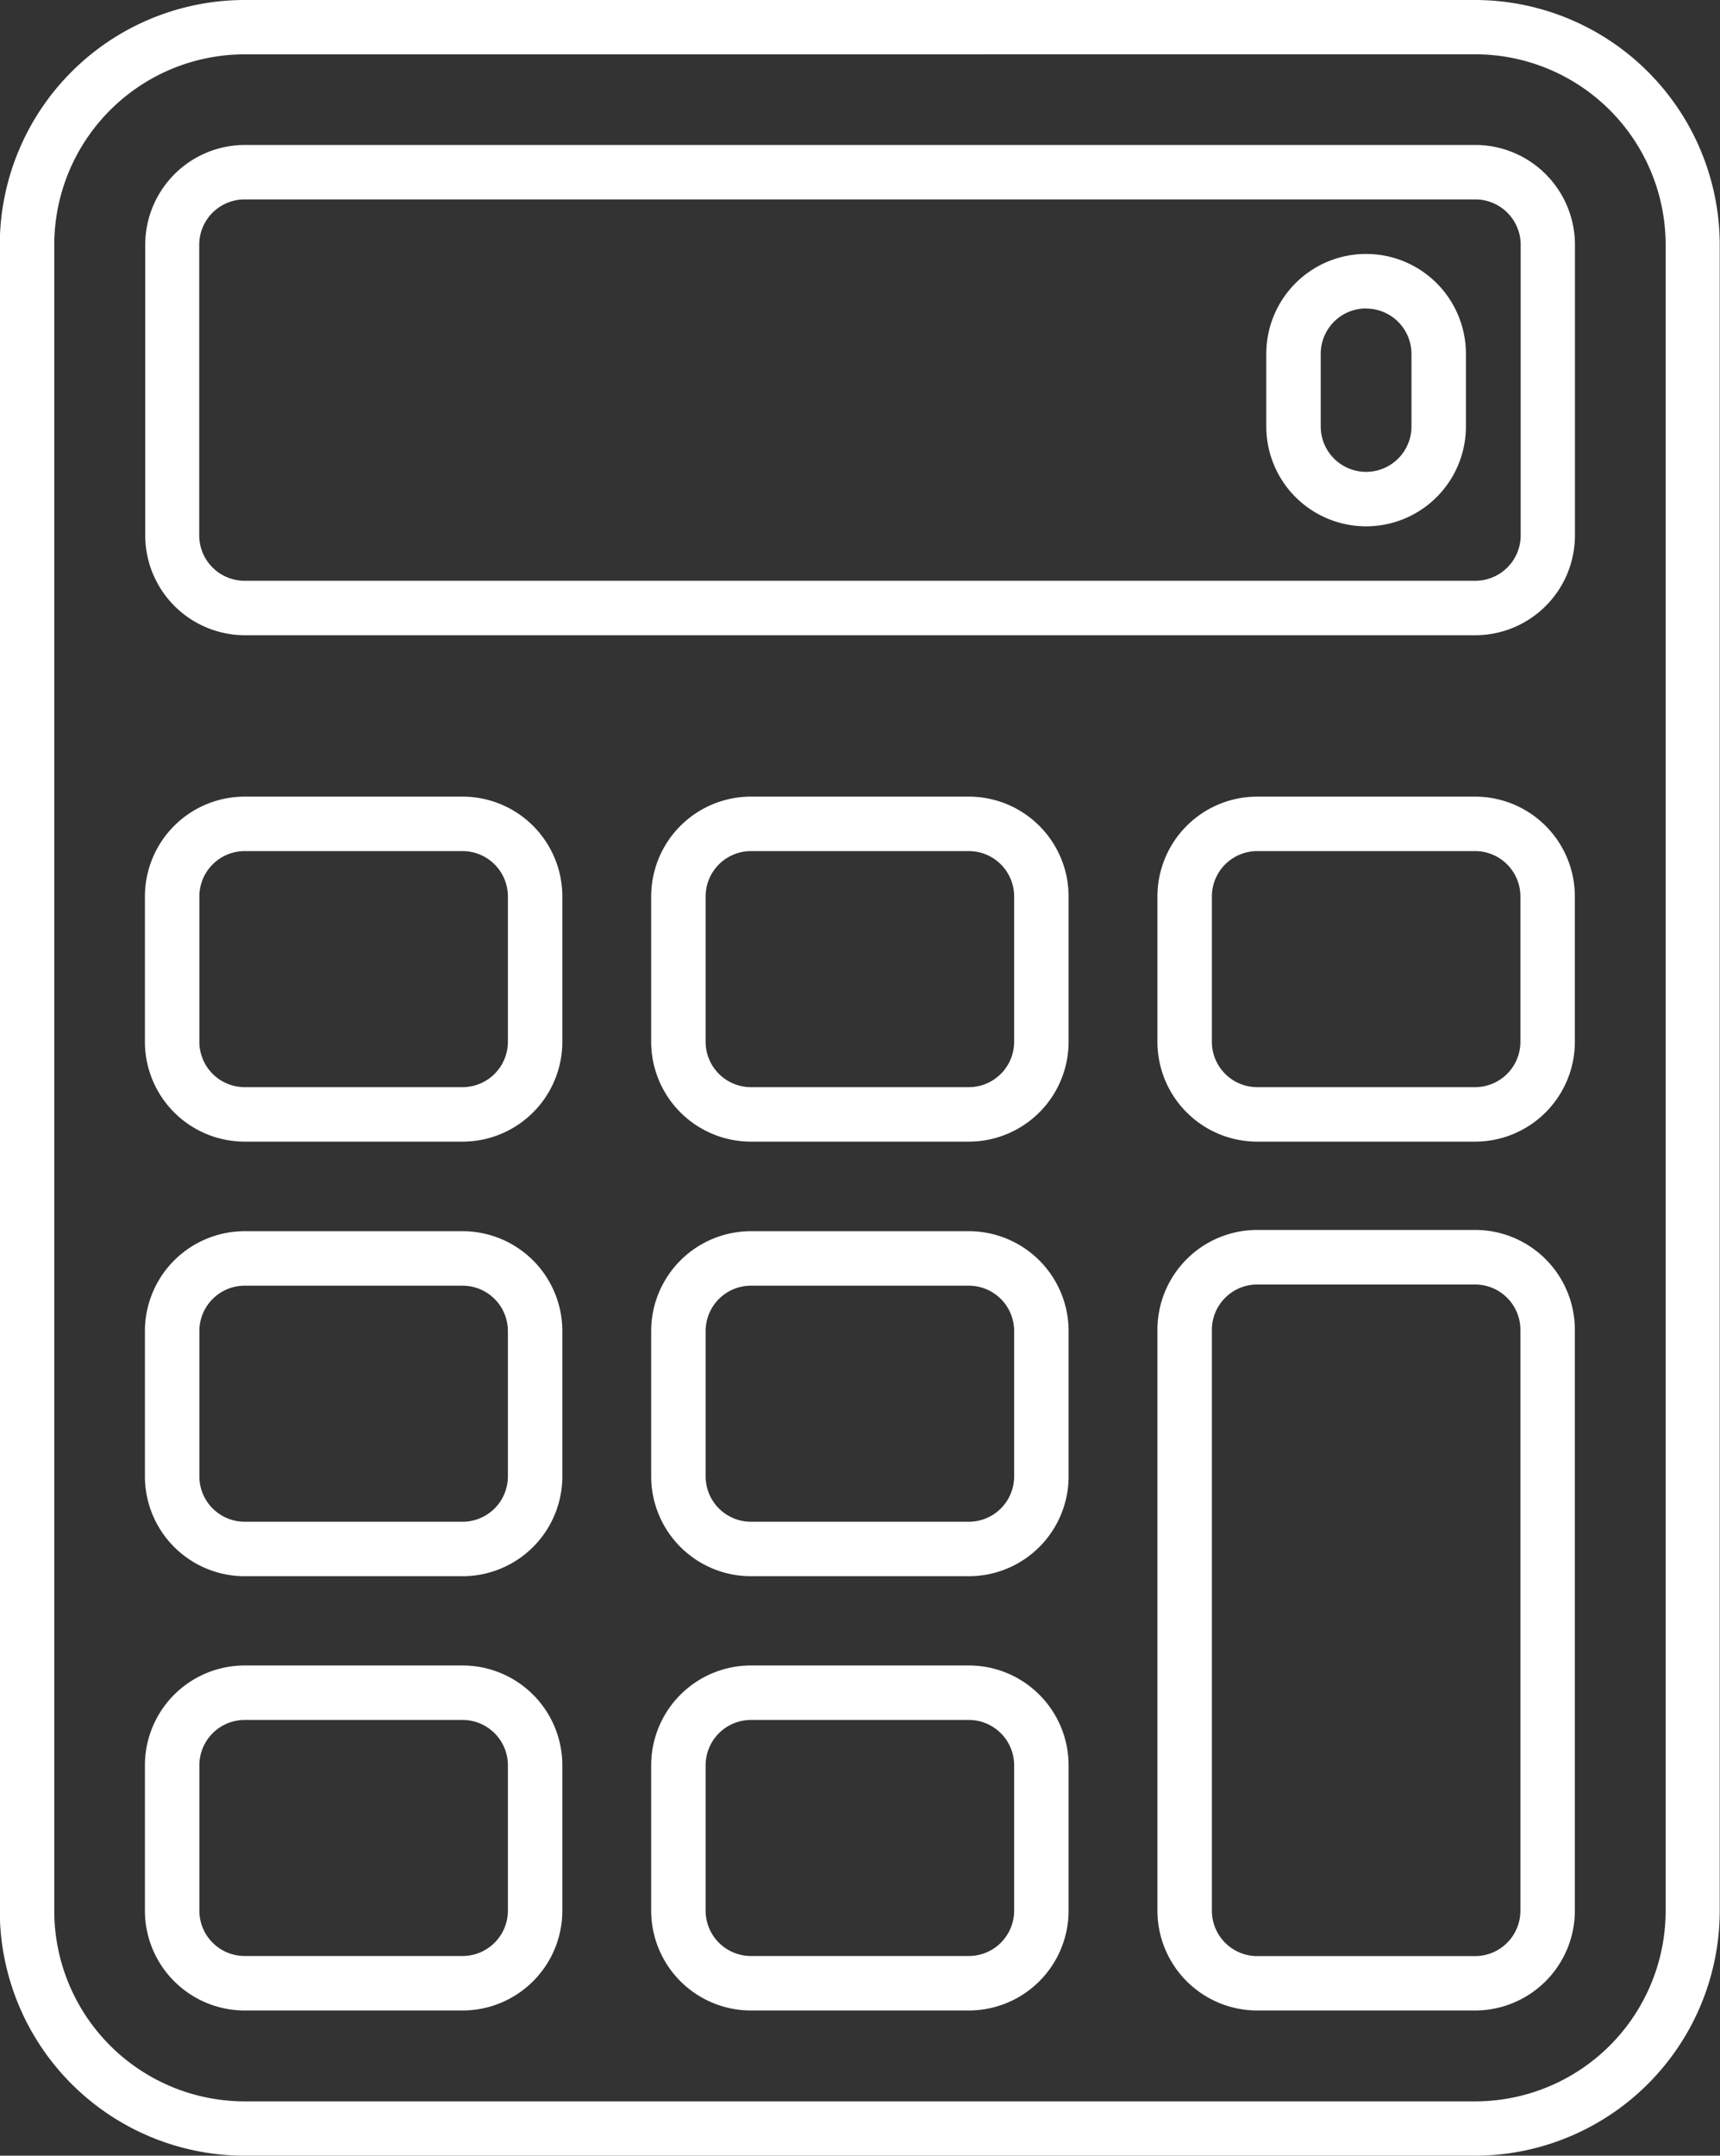
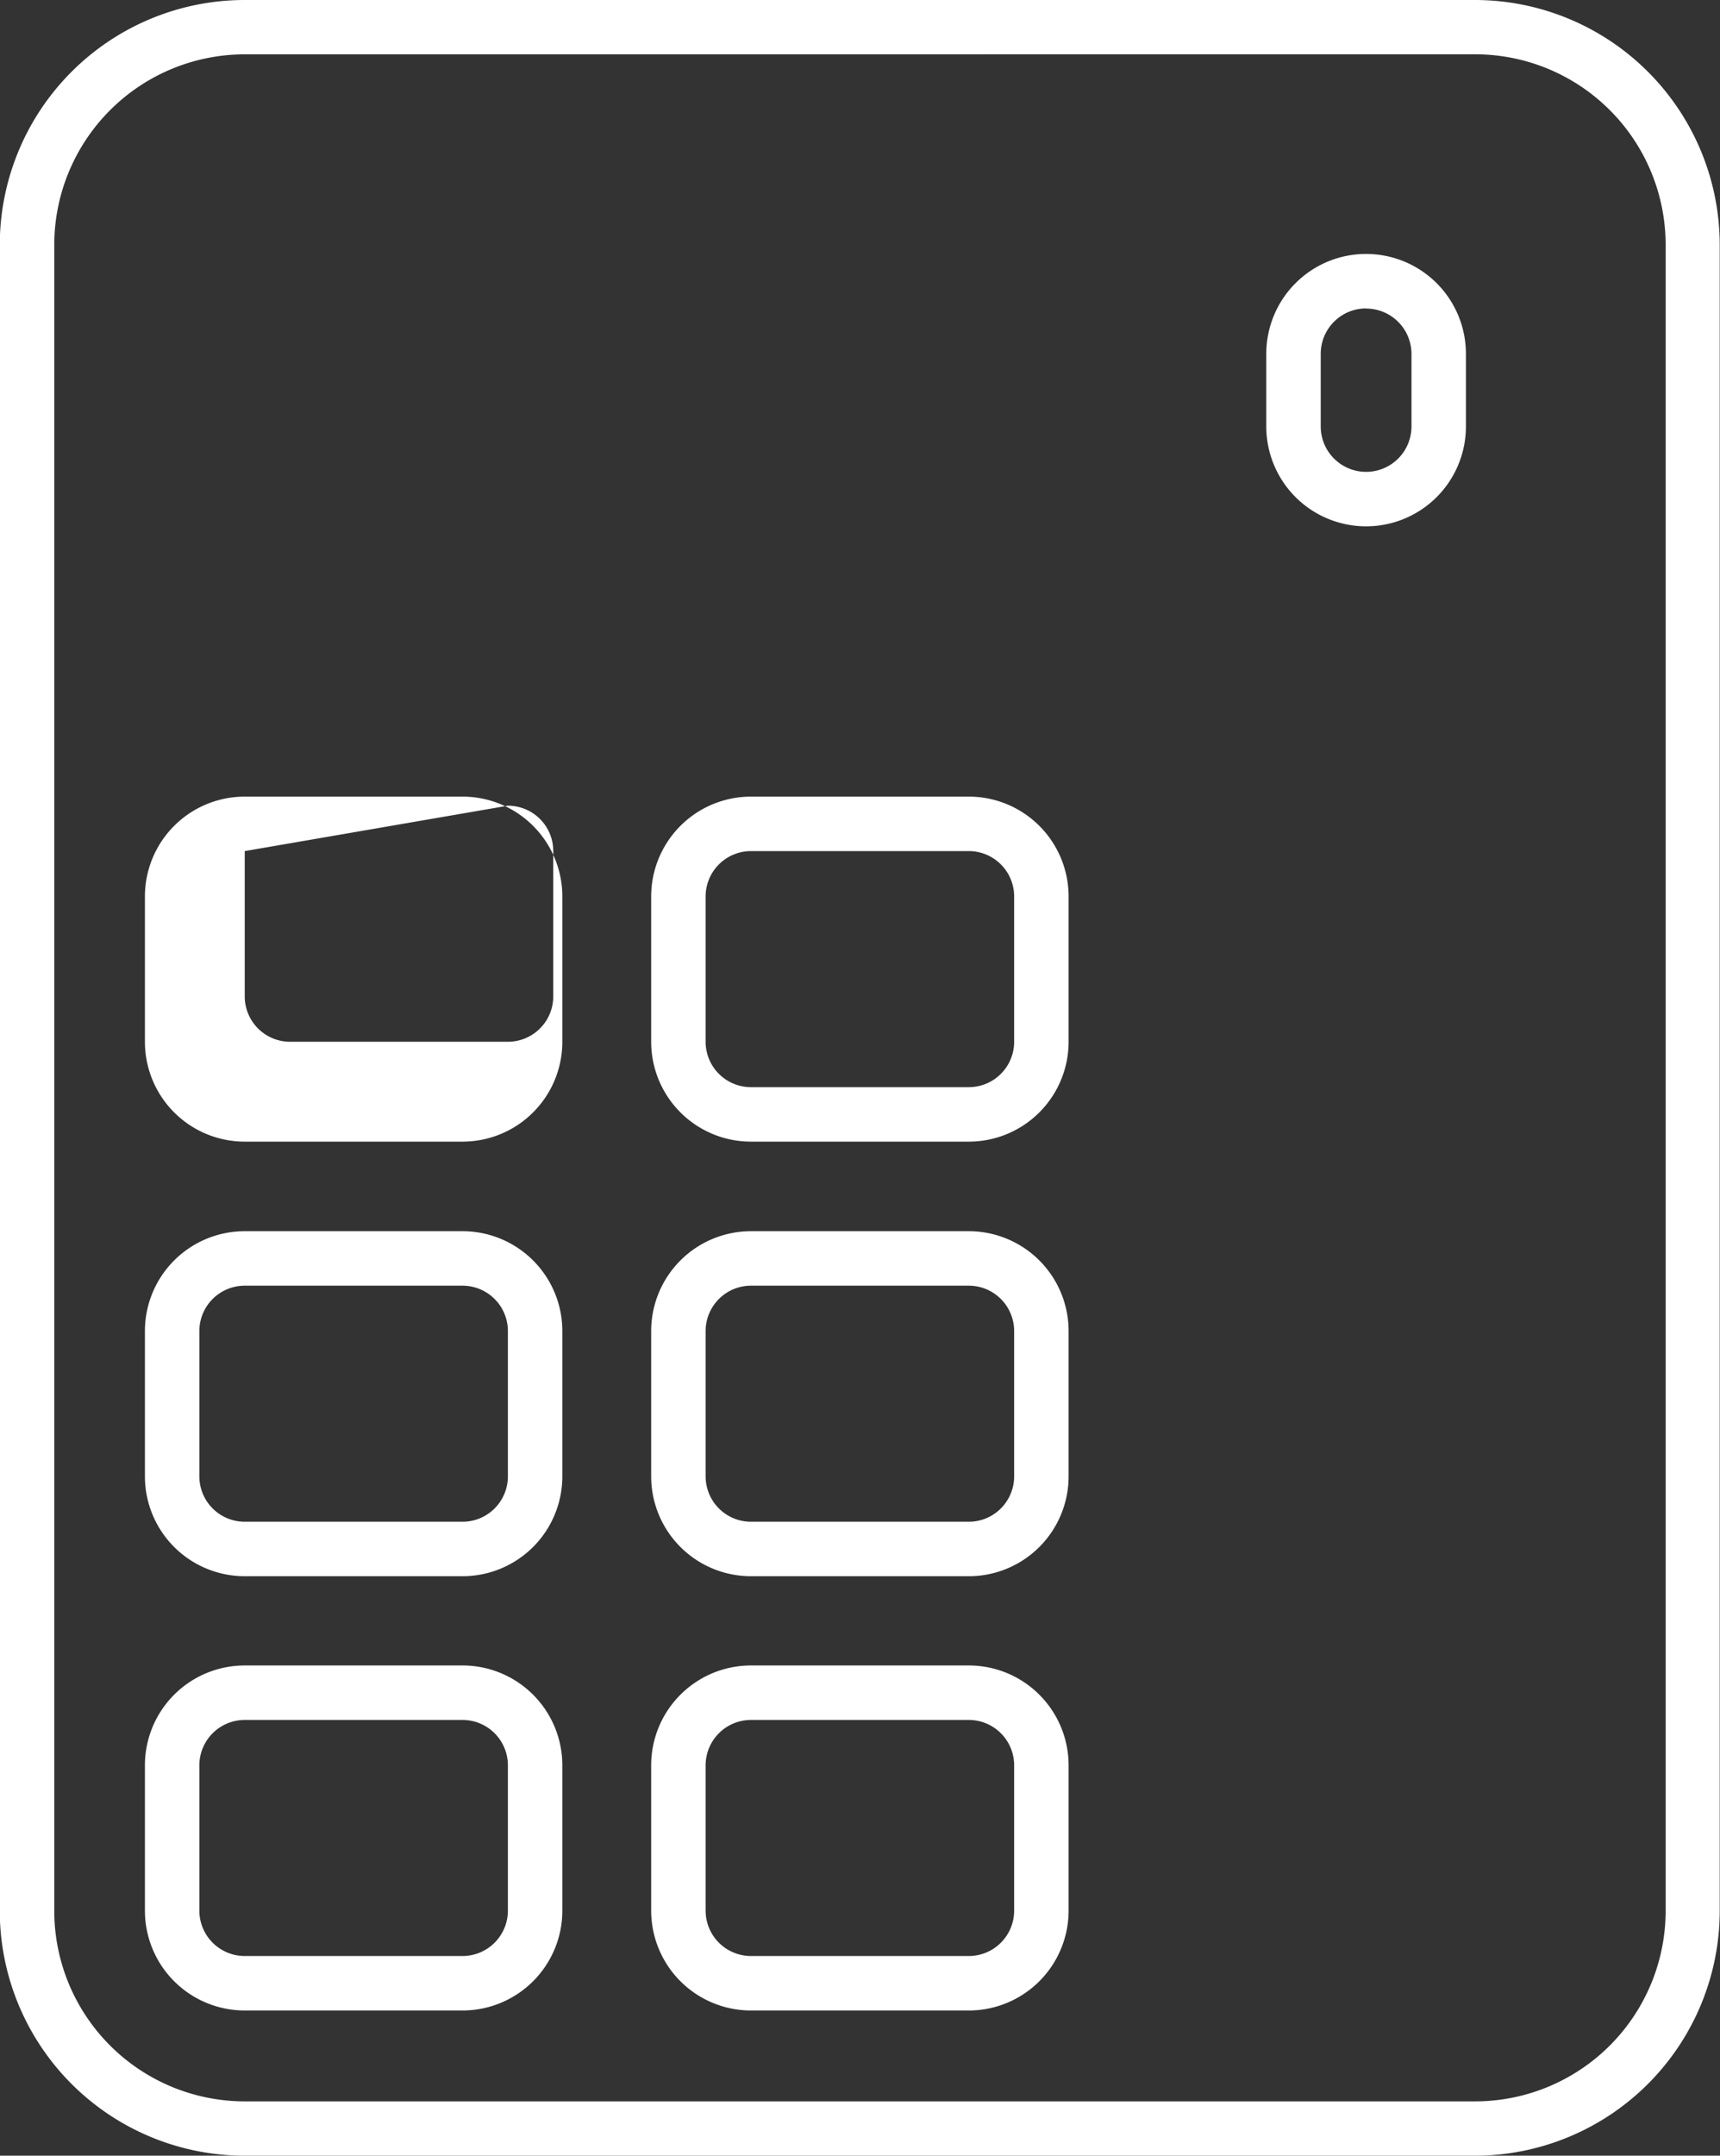
<svg xmlns="http://www.w3.org/2000/svg" width="37.909" height="47.485" viewBox="0 0 37.909 47.485">
  <rect x="0" y="0" width="37.909" height="47.485" fill="#333333" stroke="none" />
  <g id="icon-step02-calculator" transform="translate(-0.2 -0.2)">
    <path id="Path_10709" data-name="Path 10709" d="M-926.474-694.076h-27.134A5.4,5.4,0,0,1-959-699.463v-36.712a5.4,5.4,0,0,1,5.387-5.387h27.134a5.4,5.4,0,0,1,5.387,5.387v36.711A5.4,5.4,0,0,1-926.474-694.076Zm-27.135-46.289a4.2,4.2,0,0,0-4.19,4.19v36.712a4.2,4.2,0,0,0,4.19,4.19h27.135a4.2,4.2,0,0,0,4.19-4.19v-36.713a4.2,4.2,0,0,0-4.191-4.19Z" transform="translate(959.195 741.762)" fill="#fff" />
    <path id="Path_10710" data-name="Path 10710" d="M-952-733.965h-4.8a2.2,2.2,0,0,1-2.2-2.2v-3.2a2.2,2.2,0,0,1,2.2-2.2h4.8a2.2,2.2,0,0,1,2.2,2.2v3.2A2.2,2.2,0,0,1-952-733.965Zm-4.8-6.4a1,1,0,0,0-1,1v3.2a1,1,0,0,0,1,1h4.8a1,1,0,0,0,1-1v-3.2a1,1,0,0,0-1-1Z" transform="translate(973.552 778.452)" fill="#fff" />
    <path id="Path_10711" data-name="Path 10711" d="M-952-733.965h-4.8a2.2,2.2,0,0,1-2.2-2.2v-3.2a2.2,2.2,0,0,1,2.2-2.2h4.8a2.2,2.2,0,0,1,2.2,2.2v3.2A2.2,2.2,0,0,1-952-733.965Zm-4.8-6.4a1,1,0,0,0-1,1v3.2a1,1,0,0,0,1,1h4.8a1,1,0,0,0,1-1v-3.2a1,1,0,0,0-1-1Z" transform="translate(962.394 778.452)" fill="#fff" />
-     <path id="Path_10712" data-name="Path 10712" d="M-952-724.37h-4.8a2.2,2.2,0,0,1-2.2-2.2v-12.794a2.2,2.2,0,0,1,2.2-2.2h4.8a2.2,2.2,0,0,1,2.2,2.2v12.794A2.2,2.2,0,0,1-952-724.37Zm-4.8-15.992a1,1,0,0,0-1,1v12.794a1,1,0,0,0,1,1h4.8a1,1,0,0,0,1-1v-12.794a1,1,0,0,0-1-1Z" transform="translate(984.71 768.857)" fill="#fff" />
    <path id="Path_10713" data-name="Path 10713" d="M-952-733.965h-4.8a2.2,2.2,0,0,1-2.2-2.2v-3.2a2.2,2.2,0,0,1,2.2-2.2h4.8a2.2,2.2,0,0,1,2.2,2.2v3.2A2.2,2.2,0,0,1-952-733.965Zm-4.8-6.4a1,1,0,0,0-1,1v3.2a1,1,0,0,0,1,1h4.8a1,1,0,0,0,1-1v-3.2a1,1,0,0,0-1-1Z" transform="translate(973.552 768.886)" fill="#fff" />
    <path id="Path_10704" data-name="Path 10704" d="M-952-733.965h-4.8a2.2,2.2,0,0,1-2.2-2.2v-3.2a2.2,2.2,0,0,1,2.2-2.2h4.8a2.2,2.2,0,0,1,2.2,2.2v3.2A2.2,2.2,0,0,1-952-733.965Zm-4.8-6.4a1,1,0,0,0-1,1v3.2a1,1,0,0,0,1,1h4.8a1,1,0,0,0,1-1v-3.2a1,1,0,0,0-1-1Z" transform="translate(962.394 768.886)" fill="#fff" />
    <path id="Path_10705" data-name="Path 10705" d="M-952-733.965h-4.8a2.2,2.2,0,0,1-2.2-2.2v-3.2a2.2,2.2,0,0,1,2.2-2.2h4.8a2.2,2.2,0,0,1,2.2,2.2v3.2A2.2,2.2,0,0,1-952-733.965Zm-4.8-6.4a1,1,0,0,0-1,1v3.2a1,1,0,0,0,1,1h4.8a1,1,0,0,0,1-1v-3.2a1,1,0,0,0-1-1Z" transform="translate(973.552 759.313)" fill="#fff" />
-     <path id="Path_10706" data-name="Path 10706" d="M-952-733.965h-4.8a2.2,2.2,0,0,1-2.2-2.2v-3.2a2.2,2.2,0,0,1,2.2-2.2h4.8a2.2,2.2,0,0,1,2.2,2.2v3.2A2.2,2.2,0,0,1-952-733.965Zm-4.8-6.4a1,1,0,0,0-1,1v3.2a1,1,0,0,0,1,1h4.8a1,1,0,0,0,1-1v-3.2a1,1,0,0,0-1-1Z" transform="translate(962.394 759.313)" fill="#fff" />
-     <path id="Path_10707" data-name="Path 10707" d="M-952-733.965h-4.8a2.2,2.2,0,0,1-2.2-2.2v-3.2a2.2,2.2,0,0,1,2.2-2.2h4.8a2.2,2.2,0,0,1,2.2,2.2v3.2A2.2,2.2,0,0,1-952-733.965Zm-4.8-6.4a1,1,0,0,0-1,1v3.2a1,1,0,0,0,1,1h4.8a1,1,0,0,0,1-1v-3.2a1,1,0,0,0-1-1Z" transform="translate(984.71 759.313)" fill="#fff" />
-     <path id="Path_10708" data-name="Path 10708" d="M-929.678-730.767H-956.8a2.2,2.2,0,0,1-2.193-2.2v-6.4a2.2,2.2,0,0,1,2.193-2.2h27.125a2.2,2.2,0,0,1,2.193,2.2v6.4A2.2,2.2,0,0,1-929.678-730.767Zm-27.125-9.6a1,1,0,0,0-1,1v6.4a1,1,0,0,0,1,1h27.125a1,1,0,0,0,1-1v-6.4a1,1,0,0,0-1-1Z" transform="translate(962.394 744.96)" fill="#fff" />
+     <path id="Path_10706" data-name="Path 10706" d="M-952-733.965h-4.8a2.2,2.2,0,0,1-2.2-2.2v-3.2a2.2,2.2,0,0,1,2.2-2.2h4.8a2.2,2.2,0,0,1,2.2,2.2v3.2A2.2,2.2,0,0,1-952-733.965Zm-4.8-6.4v3.2a1,1,0,0,0,1,1h4.8a1,1,0,0,0,1-1v-3.2a1,1,0,0,0-1-1Z" transform="translate(962.394 759.313)" fill="#fff" />
    <path id="Path_10703" data-name="Path 10703" d="M-956.8-735.565a2.2,2.2,0,0,1-2.2-2.2v-1.6a2.2,2.2,0,0,1,2.2-2.2,2.2,2.2,0,0,1,2.2,2.2v1.6A2.2,2.2,0,0,1-956.8-735.565Zm0-4.8a1,1,0,0,0-1,1v1.6a1,1,0,0,0,1,1,1,1,0,0,0,1-1v-1.6A1,1,0,0,0-956.8-740.362Z" transform="translate(987.109 747.359)" fill="#fff" />
  </g>
</svg>